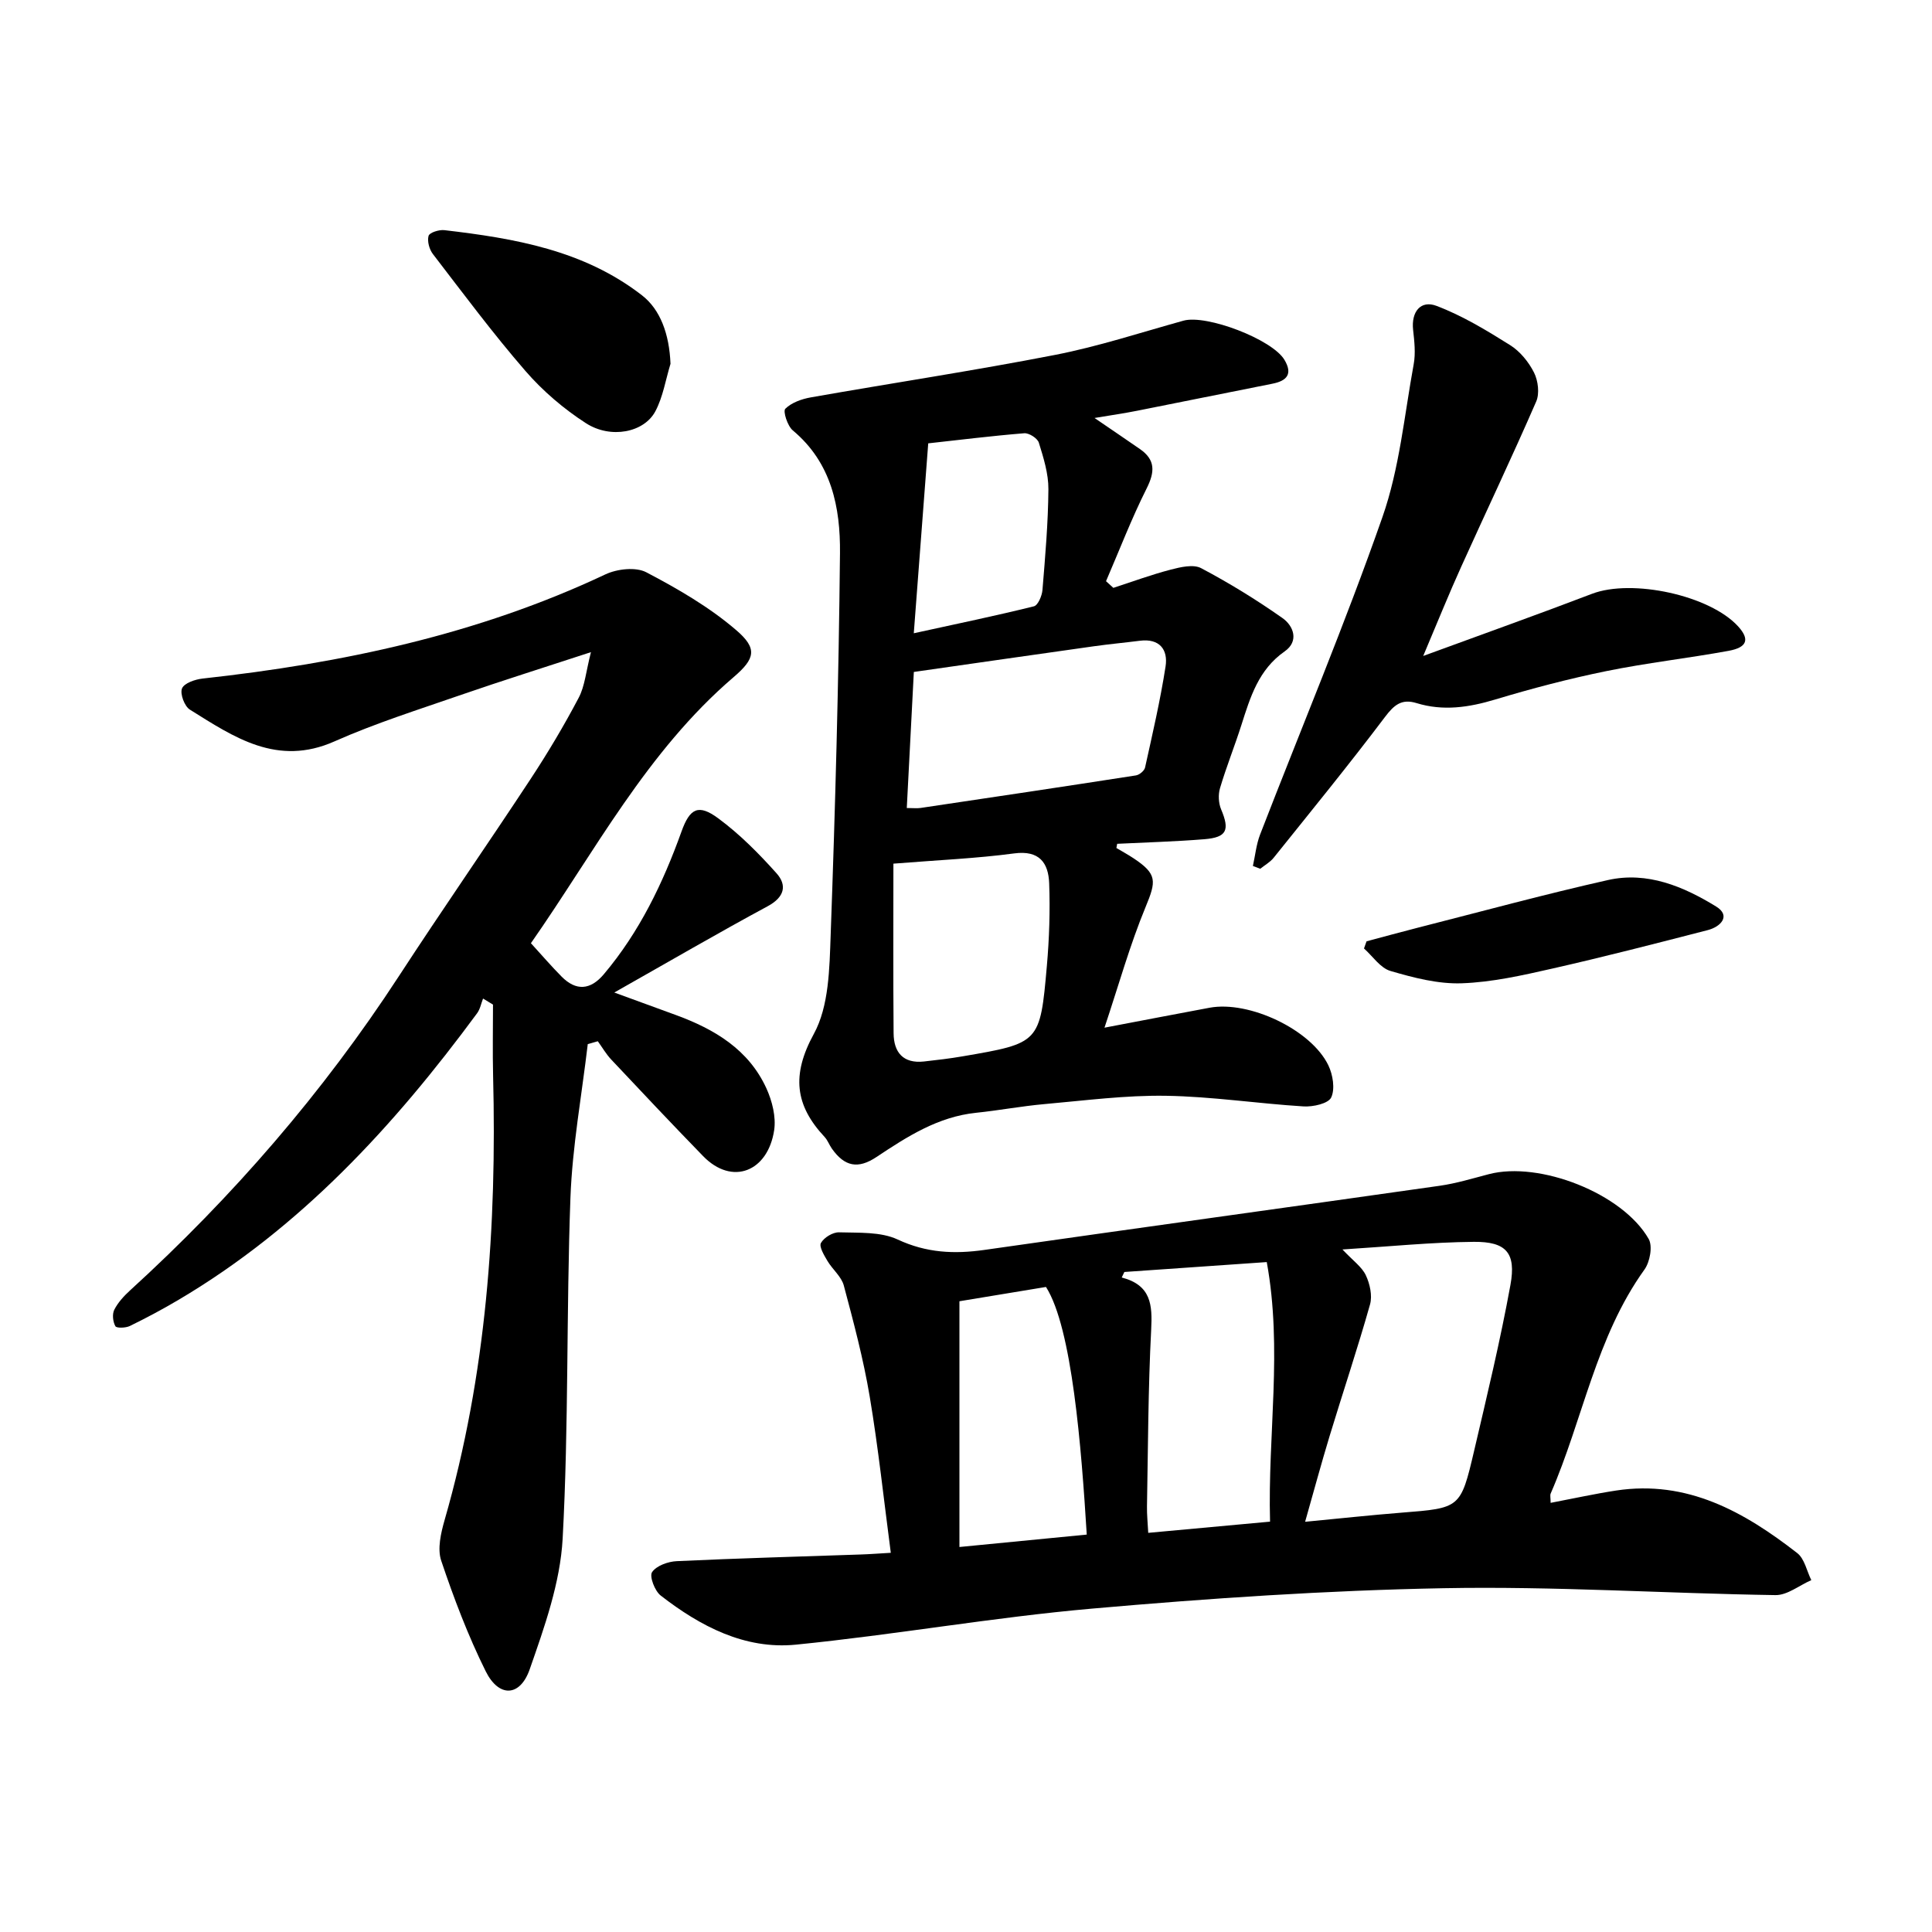
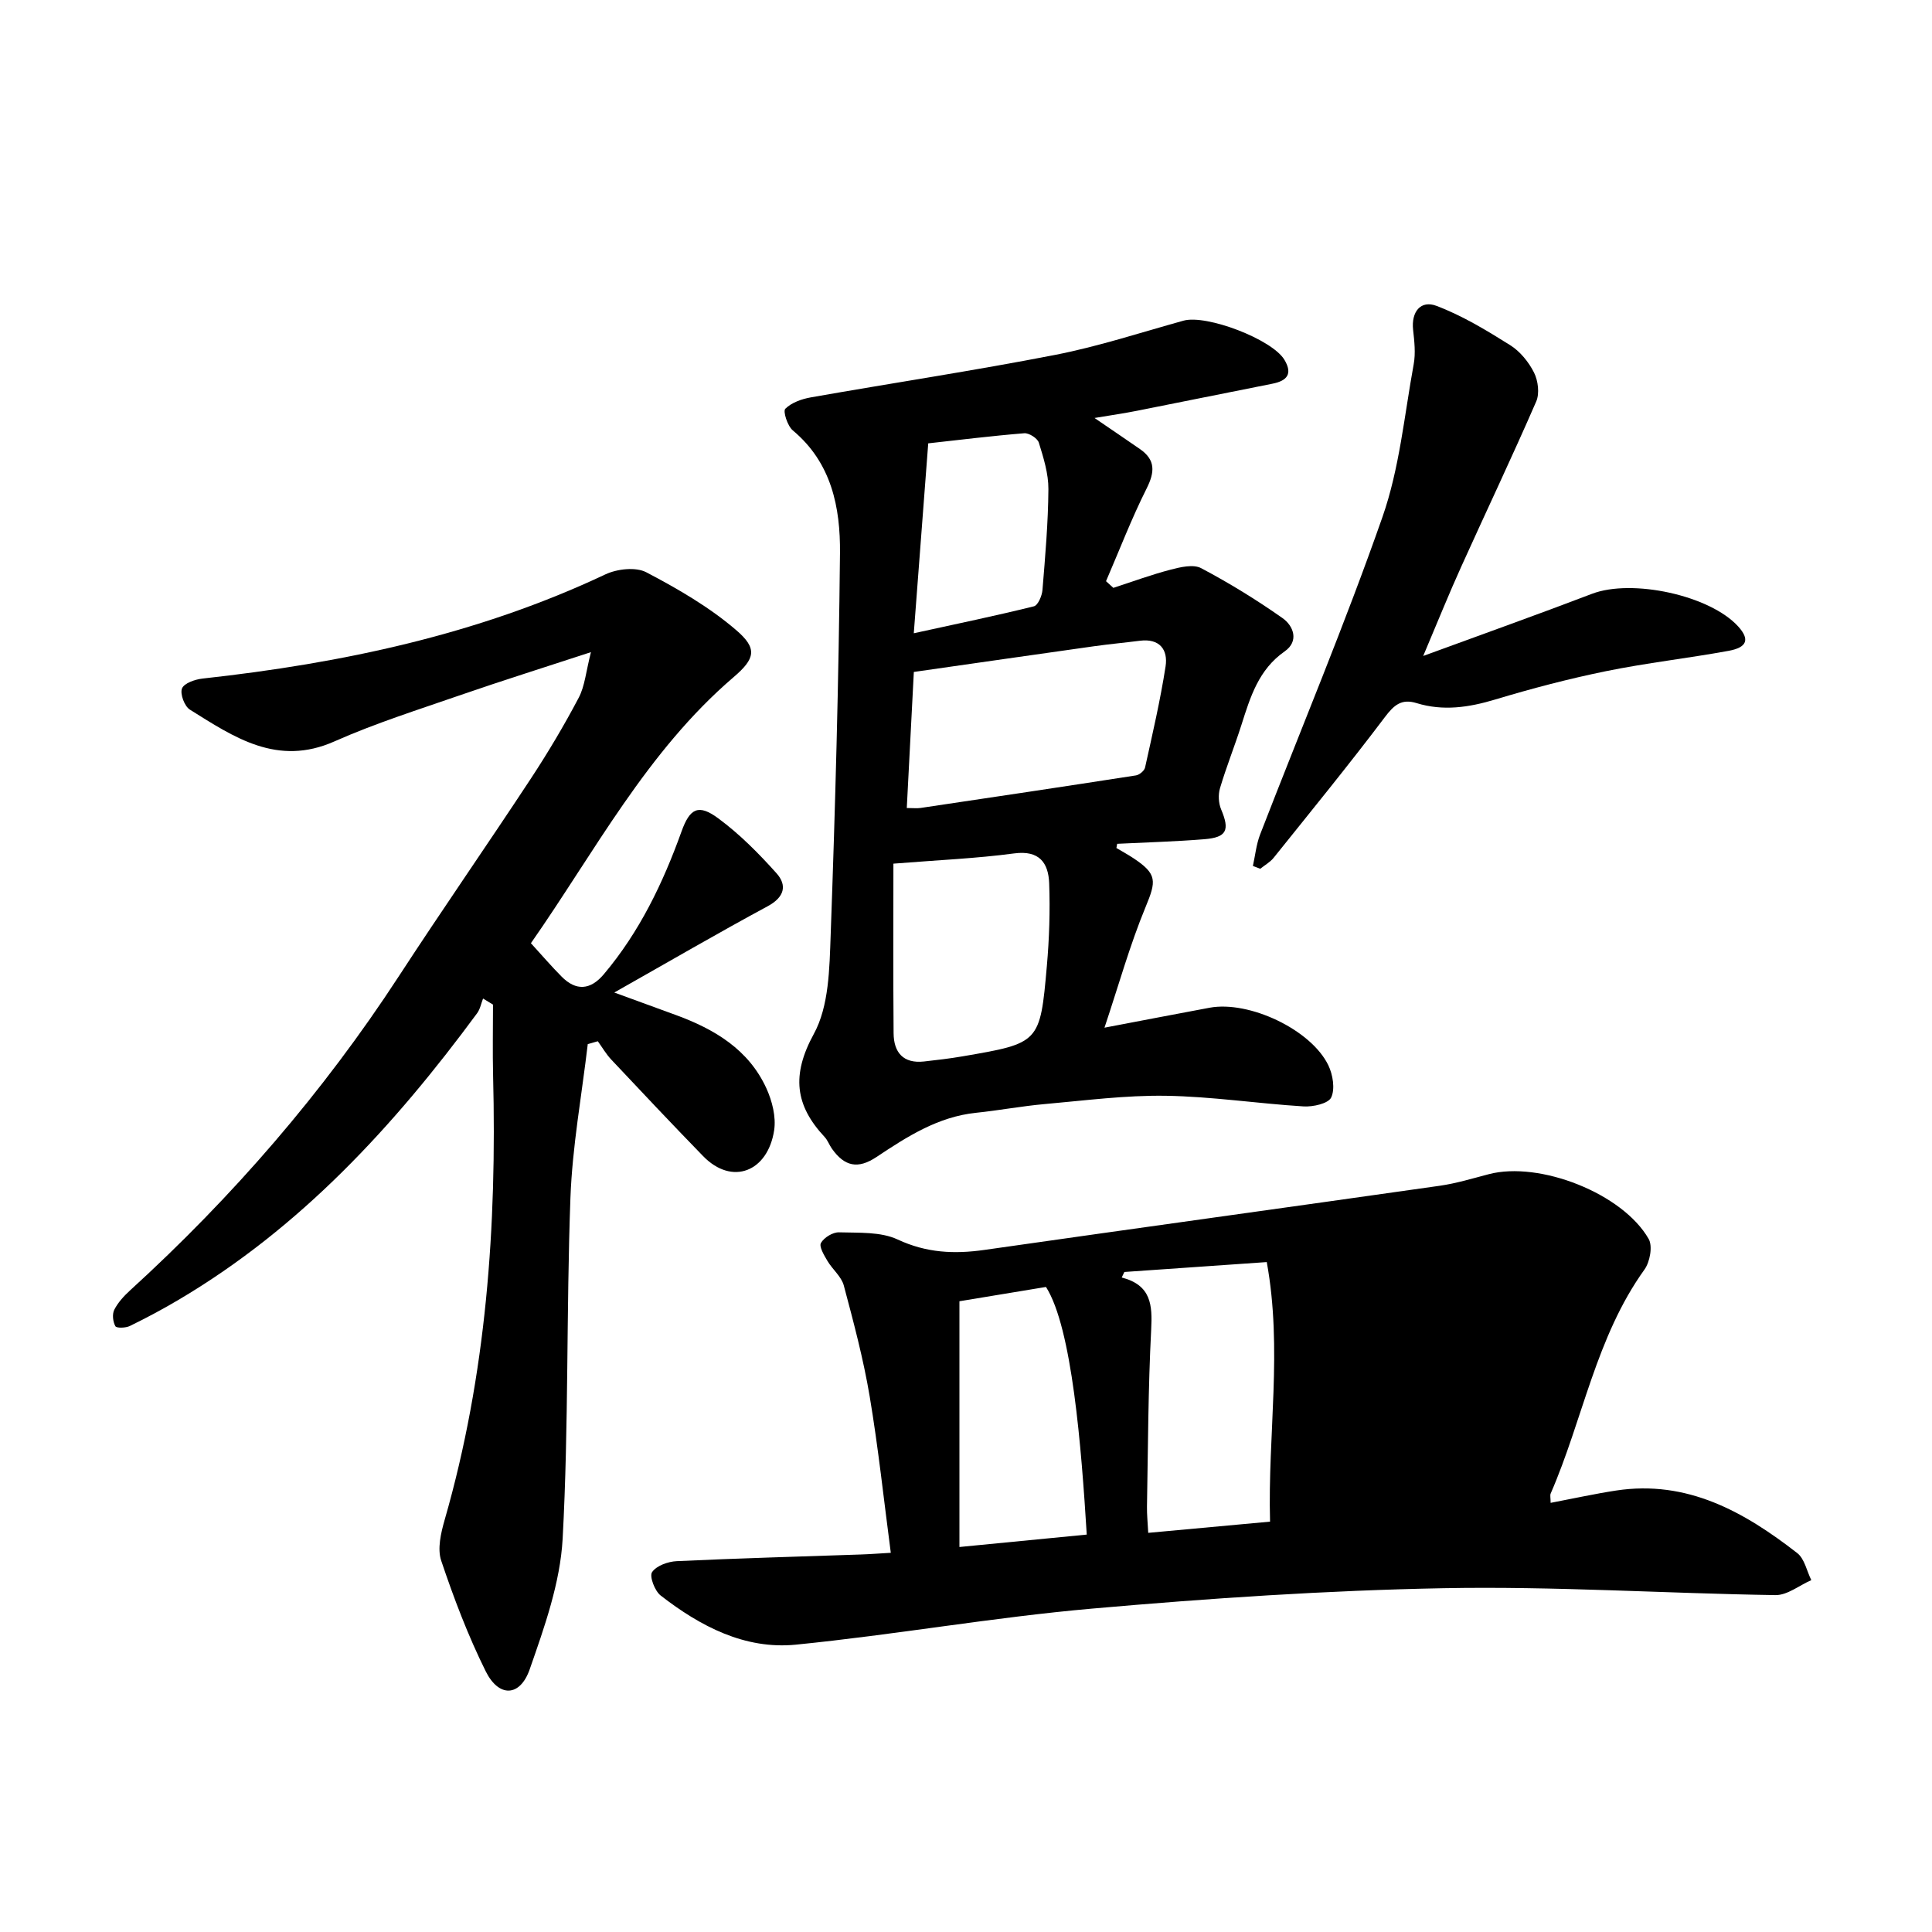
<svg xmlns="http://www.w3.org/2000/svg" enable-background="new 0 0 400 400" viewBox="0 0 400 400">
-   <path d="m321.04 311.15c4.83-.92 9.16-1.88 13.55-2.55 14.73-2.24 26.52 4.4 37.51 12.95 1.51 1.17 1.97 3.7 2.91 5.6-2.48 1.08-4.97 3.14-7.43 3.1-22.88-.35-45.77-1.86-68.63-1.43-24.29.45-48.59 2.09-72.79 4.22-20.53 1.8-40.89 5.43-61.4 7.47-10.54 1.04-19.77-3.8-27.97-10.17-1.23-.95-2.37-3.97-1.79-4.84.89-1.33 3.3-2.2 5.12-2.28 12.7-.6 25.41-.94 38.12-1.38 1.87-.06 3.74-.21 6.19-.35-1.46-11.07-2.59-21.77-4.37-32.37-1.3-7.74-3.33-15.37-5.36-22.97-.5-1.87-2.36-3.34-3.4-5.11-.68-1.16-1.76-2.94-1.33-3.7.63-1.12 2.46-2.24 3.74-2.2 4.09.13 8.62-.16 12.15 1.49 5.96 2.78 11.72 3.04 17.97 2.15 31.41-4.49 62.84-8.81 94.25-13.28 3.43-.49 6.8-1.52 10.17-2.4 10.48-2.75 27.7 3.97 33.09 13.41.86 1.51.26 4.77-.88 6.35-10.05 13.99-12.73 31.01-19.41 46.36-.16.37-.01.89-.01 1.93zm-50.83 3.92c7.12-.68 13.54-1.38 19.98-1.89 12.12-.96 12.22-.89 15.01-12.8 2.67-11.41 5.42-22.82 7.52-34.35 1.21-6.63-.87-8.98-7.58-8.92-8.76.08-17.52.97-27.2 1.58 2.2 2.34 4.02 3.6 4.84 5.34.84 1.78 1.38 4.22.87 6.04-2.58 9.14-5.61 18.16-8.37 27.25-1.73 5.7-3.28 11.45-5.07 17.75zm-7.94-53.77c-10 .7-19.74 1.37-29.48 2.05-.18.38-.37.76-.55 1.14 6.12 1.59 6.36 5.7 6.1 10.77-.63 12.2-.65 24.42-.87 36.64-.03 1.66.15 3.33.26 5.46 8.71-.8 16.82-1.55 25.22-2.32-.5-18.1 2.62-35.64-.68-53.74zm-45.71 5.15c-6.28 1.04-12.31 2.03-17.92 2.96v50.88c9.24-.9 17.81-1.74 26.36-2.57-1.11-17.97-3.03-42.78-8.44-51.27z" />
+   <path d="m321.04 311.15c4.83-.92 9.16-1.88 13.55-2.55 14.73-2.24 26.52 4.4 37.51 12.95 1.51 1.17 1.97 3.7 2.91 5.6-2.48 1.08-4.97 3.14-7.43 3.1-22.88-.35-45.77-1.86-68.63-1.43-24.29.45-48.59 2.09-72.79 4.22-20.53 1.8-40.89 5.43-61.4 7.47-10.54 1.04-19.77-3.8-27.97-10.17-1.23-.95-2.37-3.97-1.79-4.84.89-1.33 3.3-2.2 5.12-2.28 12.7-.6 25.41-.94 38.12-1.38 1.87-.06 3.74-.21 6.19-.35-1.46-11.07-2.59-21.77-4.37-32.37-1.3-7.74-3.33-15.37-5.36-22.97-.5-1.87-2.36-3.34-3.4-5.11-.68-1.16-1.76-2.94-1.33-3.7.63-1.12 2.46-2.24 3.74-2.2 4.09.13 8.62-.16 12.15 1.49 5.96 2.78 11.72 3.04 17.97 2.15 31.41-4.49 62.84-8.81 94.25-13.28 3.43-.49 6.8-1.52 10.17-2.4 10.48-2.75 27.7 3.97 33.09 13.41.86 1.51.26 4.77-.88 6.35-10.05 13.99-12.73 31.01-19.41 46.36-.16.37-.01.89-.01 1.93zm-50.83 3.92zm-7.94-53.77c-10 .7-19.74 1.37-29.48 2.05-.18.38-.37.76-.55 1.14 6.12 1.59 6.36 5.7 6.1 10.77-.63 12.2-.65 24.42-.87 36.64-.03 1.66.15 3.33.26 5.46 8.71-.8 16.82-1.55 25.22-2.32-.5-18.1 2.62-35.64-.68-53.74zm-45.71 5.15c-6.28 1.04-12.31 2.03-17.92 2.96v50.88c9.24-.9 17.81-1.74 26.36-2.57-1.11-17.97-3.03-42.78-8.44-51.27z" />
  <path d="m122.35 135.02c-10.07 3.3-18.49 5.94-26.82 8.82-8.82 3.06-17.78 5.88-26.29 9.66-11.85 5.26-20.79-.87-29.93-6.58-1.12-.7-2.07-3.27-1.63-4.38.44-1.1 2.71-1.88 4.26-2.05 28.84-3.17 56.94-9.09 83.4-21.57 2.42-1.14 6.29-1.58 8.48-.43 6.52 3.42 13.05 7.2 18.6 11.97 4.43 3.8 3.97 5.88-.54 9.74-17.98 15.39-28.74 36.16-41.96 55.08 2.28 2.5 4.24 4.78 6.35 6.91 2.99 3.02 5.96 2.82 8.75-.49 7.38-8.75 12.24-18.86 16.08-29.55 1.73-4.82 3.51-5.75 7.61-2.72 4.42 3.26 8.37 7.25 12.05 11.36 2.25 2.51 1.65 4.96-1.81 6.83-10.31 5.56-20.43 11.46-31.77 17.87 5.05 1.84 8.92 3.25 12.78 4.67 7.98 2.93 15.04 7.12 18.72 15.18 1.19 2.62 2.02 5.9 1.6 8.67-1.3 8.54-8.67 11.56-14.71 5.35-6.42-6.6-12.73-13.3-19.03-20-1.06-1.13-1.85-2.51-2.77-3.78-.69.2-1.39.39-2.08.59-1.25 10.63-3.2 21.23-3.59 31.88-.86 23.5-.34 47.06-1.61 70.52-.5 9.13-3.76 18.27-6.82 27.04-2.01 5.75-6.4 5.87-9.11.41-3.65-7.35-6.59-15.1-9.21-22.89-.83-2.46-.07-5.73.7-8.42 8.67-30.1 10.82-60.89 10.04-92.01-.12-4.9-.02-9.81-.02-14.71-.69-.42-1.37-.83-2.06-1.25-.4 1.02-.6 2.19-1.23 3.04-17.19 23.33-36.56 44.41-61.82 59.34-3.28 1.94-6.65 3.74-10.07 5.41-.86.42-2.75.48-3 .05-.52-.92-.69-2.49-.23-3.41.76-1.5 2-2.85 3.26-4 21.25-19.38 39.93-40.93 55.66-65.06 8.94-13.72 18.29-27.17 27.29-40.85 3.57-5.43 6.91-11.04 9.94-16.79 1.28-2.42 1.5-5.41 2.54-9.45z" />
  <path d="m231.14 175.57c1.19.71 2.41 1.37 3.57 2.14 4.91 3.27 4.69 4.71 2.47 10.08-3.25 7.85-5.54 16.1-8.51 24.98 7.94-1.51 14.84-2.84 21.76-4.13 8.17-1.52 21.03 4.53 24.59 11.92.94 1.95 1.42 4.89.59 6.66-.6 1.27-3.77 1.97-5.73 1.85-9.51-.59-18.99-2.05-28.49-2.2-8.37-.13-16.76.98-25.13 1.72-4.74.42-9.43 1.31-14.17 1.8-7.9.82-14.27 4.93-20.63 9.16-3.83 2.55-6.61 1.97-9.23-1.74-.55-.78-.87-1.74-1.51-2.42-6.14-6.57-6.86-12.85-2.23-21.32 3.15-5.76 3.24-13.54 3.49-20.46.95-26.35 1.67-52.72 1.93-79.09.09-9.44-1.73-18.7-9.76-25.4-1.11-.92-2.08-3.98-1.56-4.49 1.29-1.28 3.41-2.03 5.3-2.36 16.84-2.97 33.76-5.52 50.54-8.79 8.99-1.75 17.76-4.64 26.6-7.09 4.76-1.32 18.35 3.85 20.9 8.11 1.76 2.95.51 4.36-2.53 4.95-9.33 1.84-18.64 3.75-27.96 5.59-2.61.52-5.25.9-8.83 1.5 3.59 2.45 6.51 4.43 9.4 6.43 3.25 2.25 3.1 4.75 1.38 8.18-3.13 6.23-5.63 12.77-8.4 19.18.51.46 1.02.92 1.52 1.38 3.95-1.28 7.85-2.73 11.86-3.77 2.03-.53 4.69-1.16 6.31-.31 5.82 3.08 11.47 6.55 16.85 10.34 2.3 1.62 3.46 4.79.45 6.89-5.42 3.78-7.12 9.47-8.96 15.24-1.4 4.39-3.12 8.67-4.43 13.08-.4 1.34-.31 3.1.23 4.39 1.81 4.29 1.2 5.8-3.46 6.18-6.01.49-12.04.65-18.06.95-.06.29-.11.58-.16.87zm-43.4-8.28c1.32 0 2.1.1 2.85-.01 14.87-2.21 29.74-4.43 44.59-6.74.72-.11 1.74-.96 1.89-1.62 1.54-6.96 3.16-13.92 4.25-20.95.53-3.46-1.23-5.83-5.32-5.31-3.14.4-6.3.69-9.43 1.13-12.36 1.74-24.72 3.52-37.37 5.33-.48 9.2-.95 18.37-1.46 28.17zm-2.77 11.52c0 11.31-.06 23.21.04 35.11.03 3.96 1.98 6.32 6.29 5.85 2.68-.3 5.36-.61 8.01-1.07 15.93-2.73 16.03-2.74 17.43-18.7.5-5.68.69-11.43.48-17.13-.16-4.21-2.02-6.88-7.25-6.18-7.78 1.04-15.66 1.37-25 2.12zm4.22-47.7c9-1.97 16.97-3.62 24.87-5.58.84-.21 1.67-2.16 1.77-3.37.57-6.95 1.18-13.91 1.23-20.88.02-3.22-1.01-6.5-1.98-9.63-.28-.91-2.03-2.03-3.02-1.95-6.68.54-13.34 1.37-19.88 2.09-1 13.12-1.95 25.62-2.99 39.32z" />
  <path d="m294.66 135.81c12.45-4.57 23.75-8.59 34.95-12.87 8.27-3.16 24.43.3 30.29 6.79 2.37 2.63 1.87 4.31-2.02 5.02-8.42 1.54-16.95 2.49-25.33 4.2-7.75 1.58-15.43 3.6-23 5.88-5.45 1.64-10.77 2.43-16.27.74-3.08-.95-4.65.37-6.54 2.88-7.46 9.88-15.29 19.48-23.04 29.14-.73.91-1.85 1.53-2.78 2.28-.51-.19-1.02-.39-1.52-.58.48-2.18.7-4.46 1.49-6.51 8.47-21.9 17.58-43.58 25.33-65.73 3.53-10.07 4.53-21.04 6.47-31.64.42-2.29.14-4.75-.12-7.1-.42-3.79 1.59-6.21 4.82-4.99 5.35 2.02 10.36 5.06 15.24 8.12 2.07 1.29 3.86 3.49 4.97 5.69.85 1.69 1.18 4.35.45 6.01-4.99 11.48-10.37 22.78-15.52 34.19-2.54 5.6-4.85 11.34-7.87 18.48z" />
-   <path d="m138.82 75.32c-1.01 3.3-1.55 6.85-3.14 9.84-2.33 4.39-9.24 5.77-14.38 2.45-4.59-2.96-8.92-6.66-12.5-10.79-6.74-7.77-12.9-16.06-19.17-24.22-.75-.97-1.21-2.67-.9-3.77.19-.68 2.18-1.31 3.27-1.18 14.54 1.7 28.87 4.15 40.9 13.48 3.79 2.93 5.67 7.98 5.92 14.19z" />
-   <path d="m282.93 194.89c3.49-.93 6.97-1.89 10.46-2.78 13.17-3.35 26.29-6.93 39.54-9.91 8.13-1.82 15.64 1.34 22.38 5.49 3.1 1.9.97 4.18-1.74 4.88-10.71 2.76-21.43 5.53-32.21 7.97-6.17 1.4-12.45 2.82-18.73 3.04-4.9.17-9.96-1.15-14.74-2.55-2.11-.61-3.68-3.05-5.49-4.66.19-.5.36-.99.53-1.48z" />
</svg>